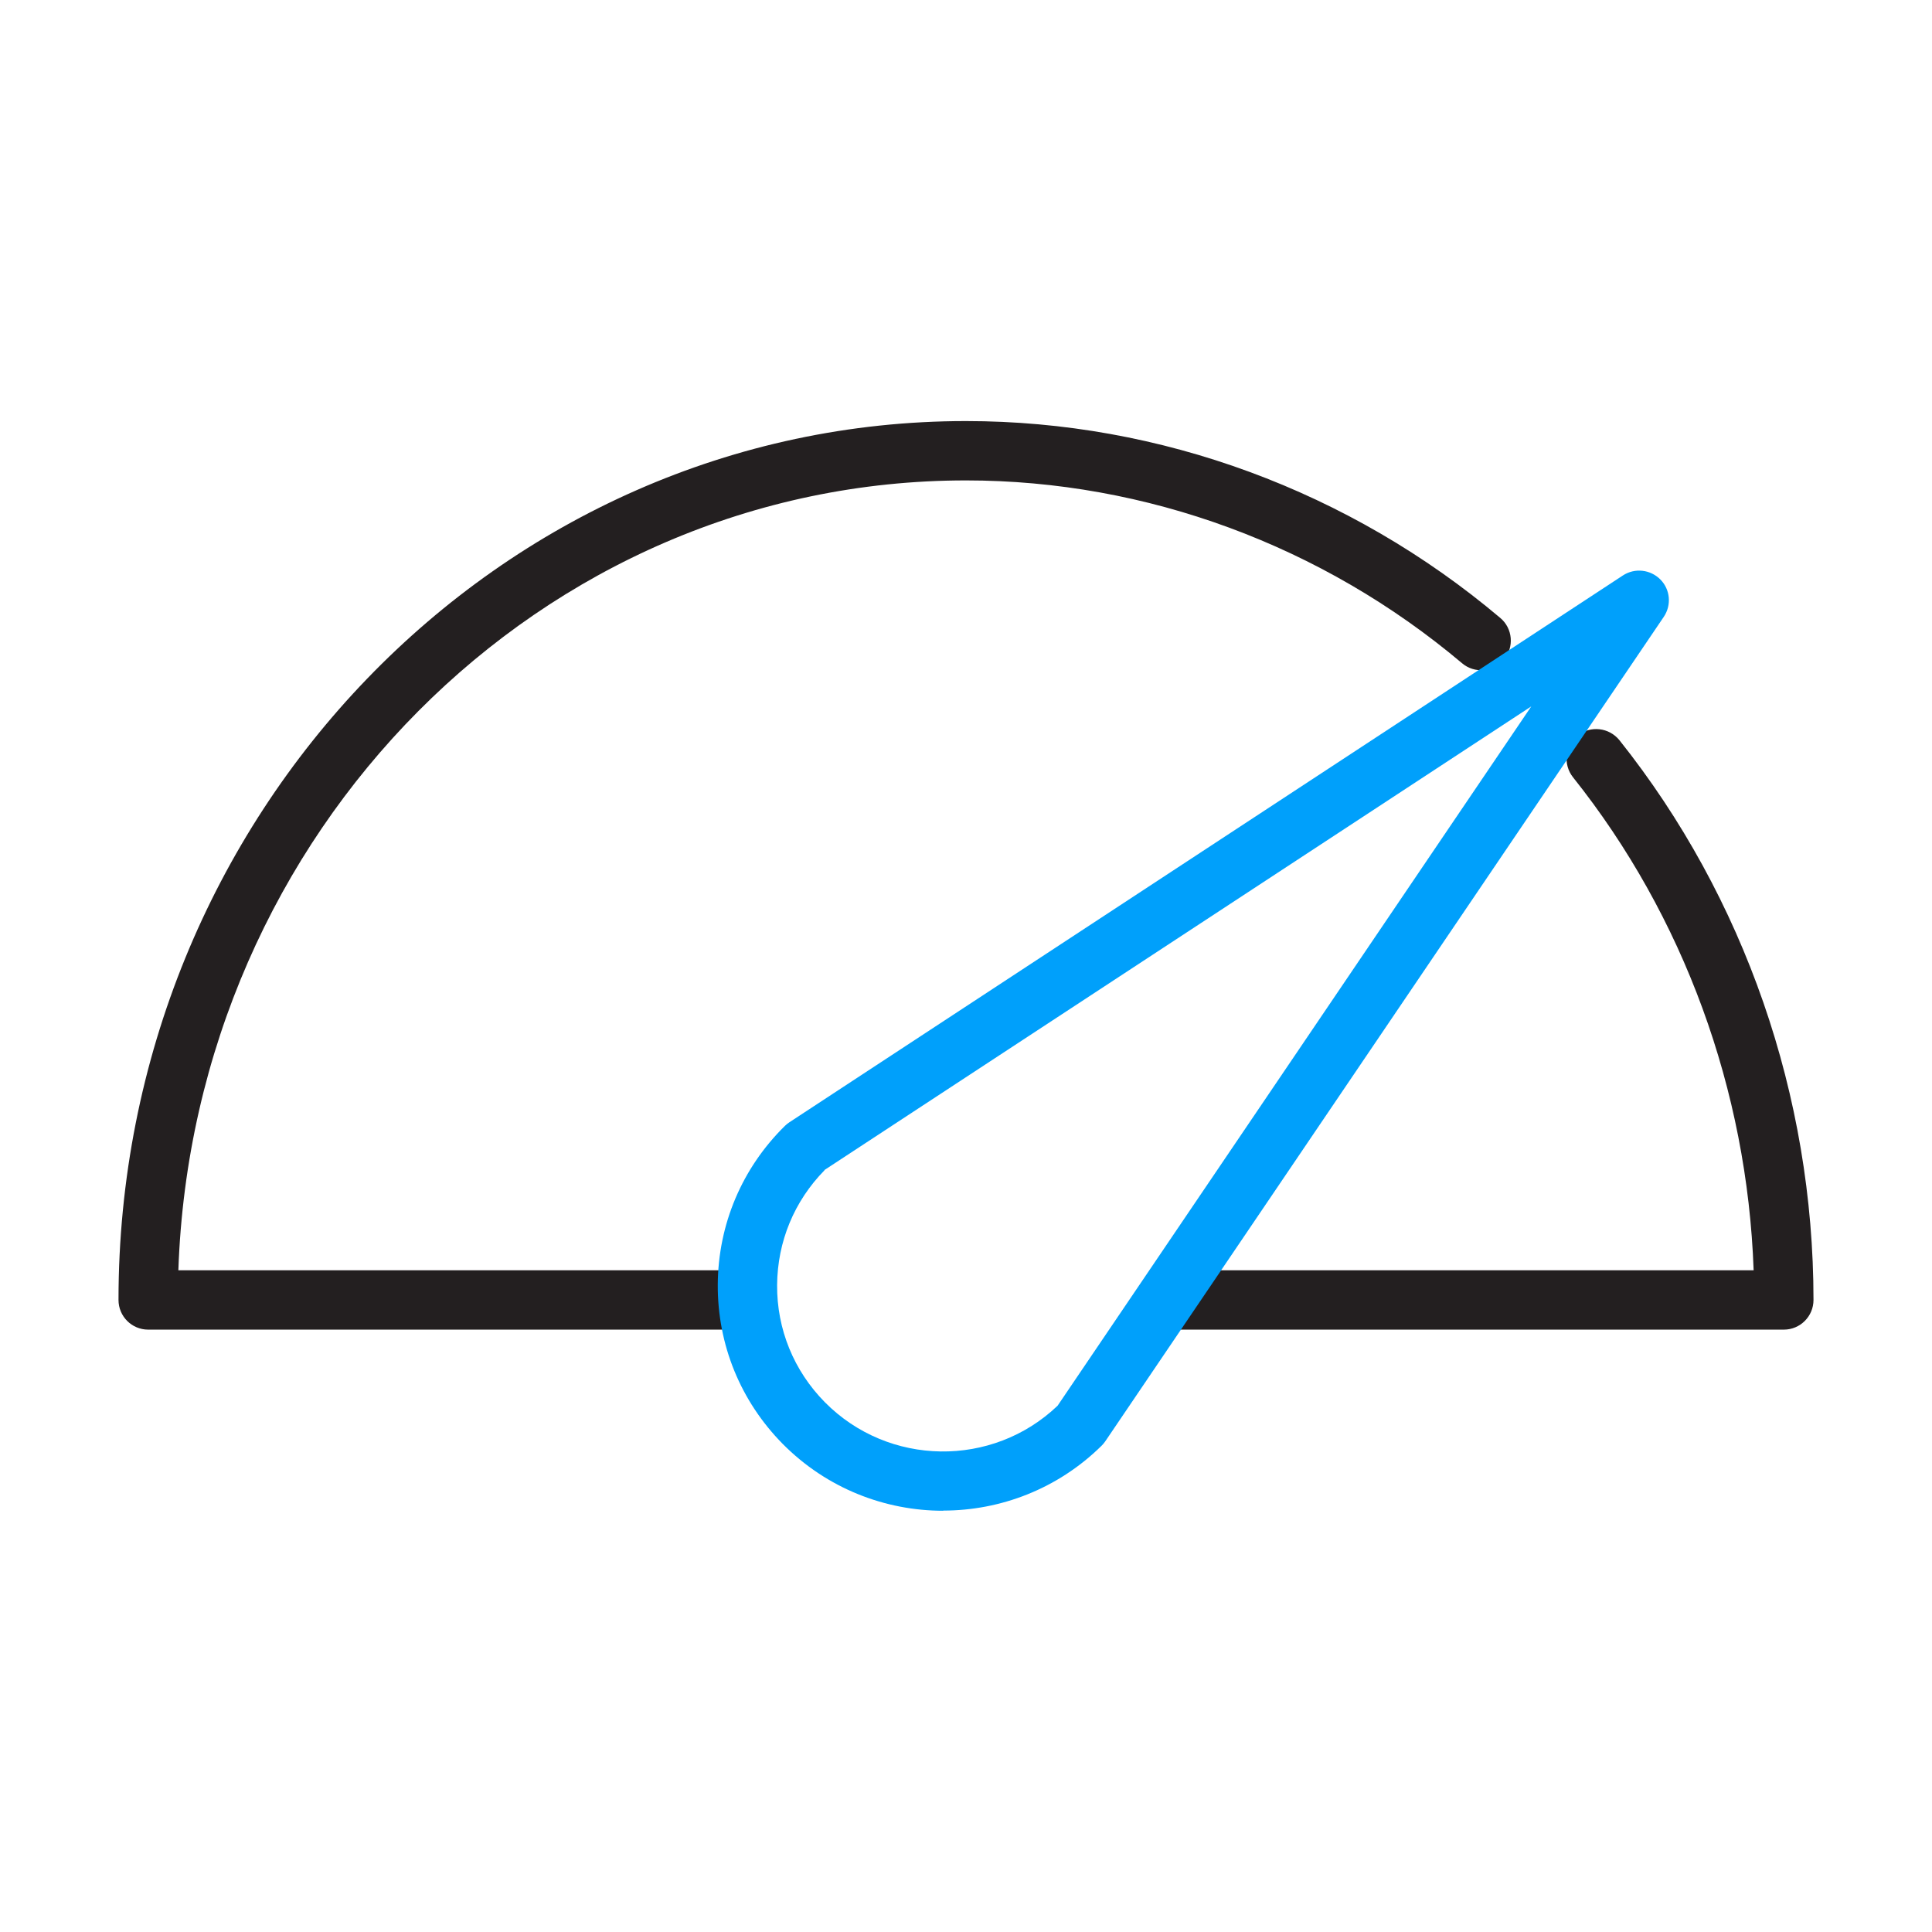
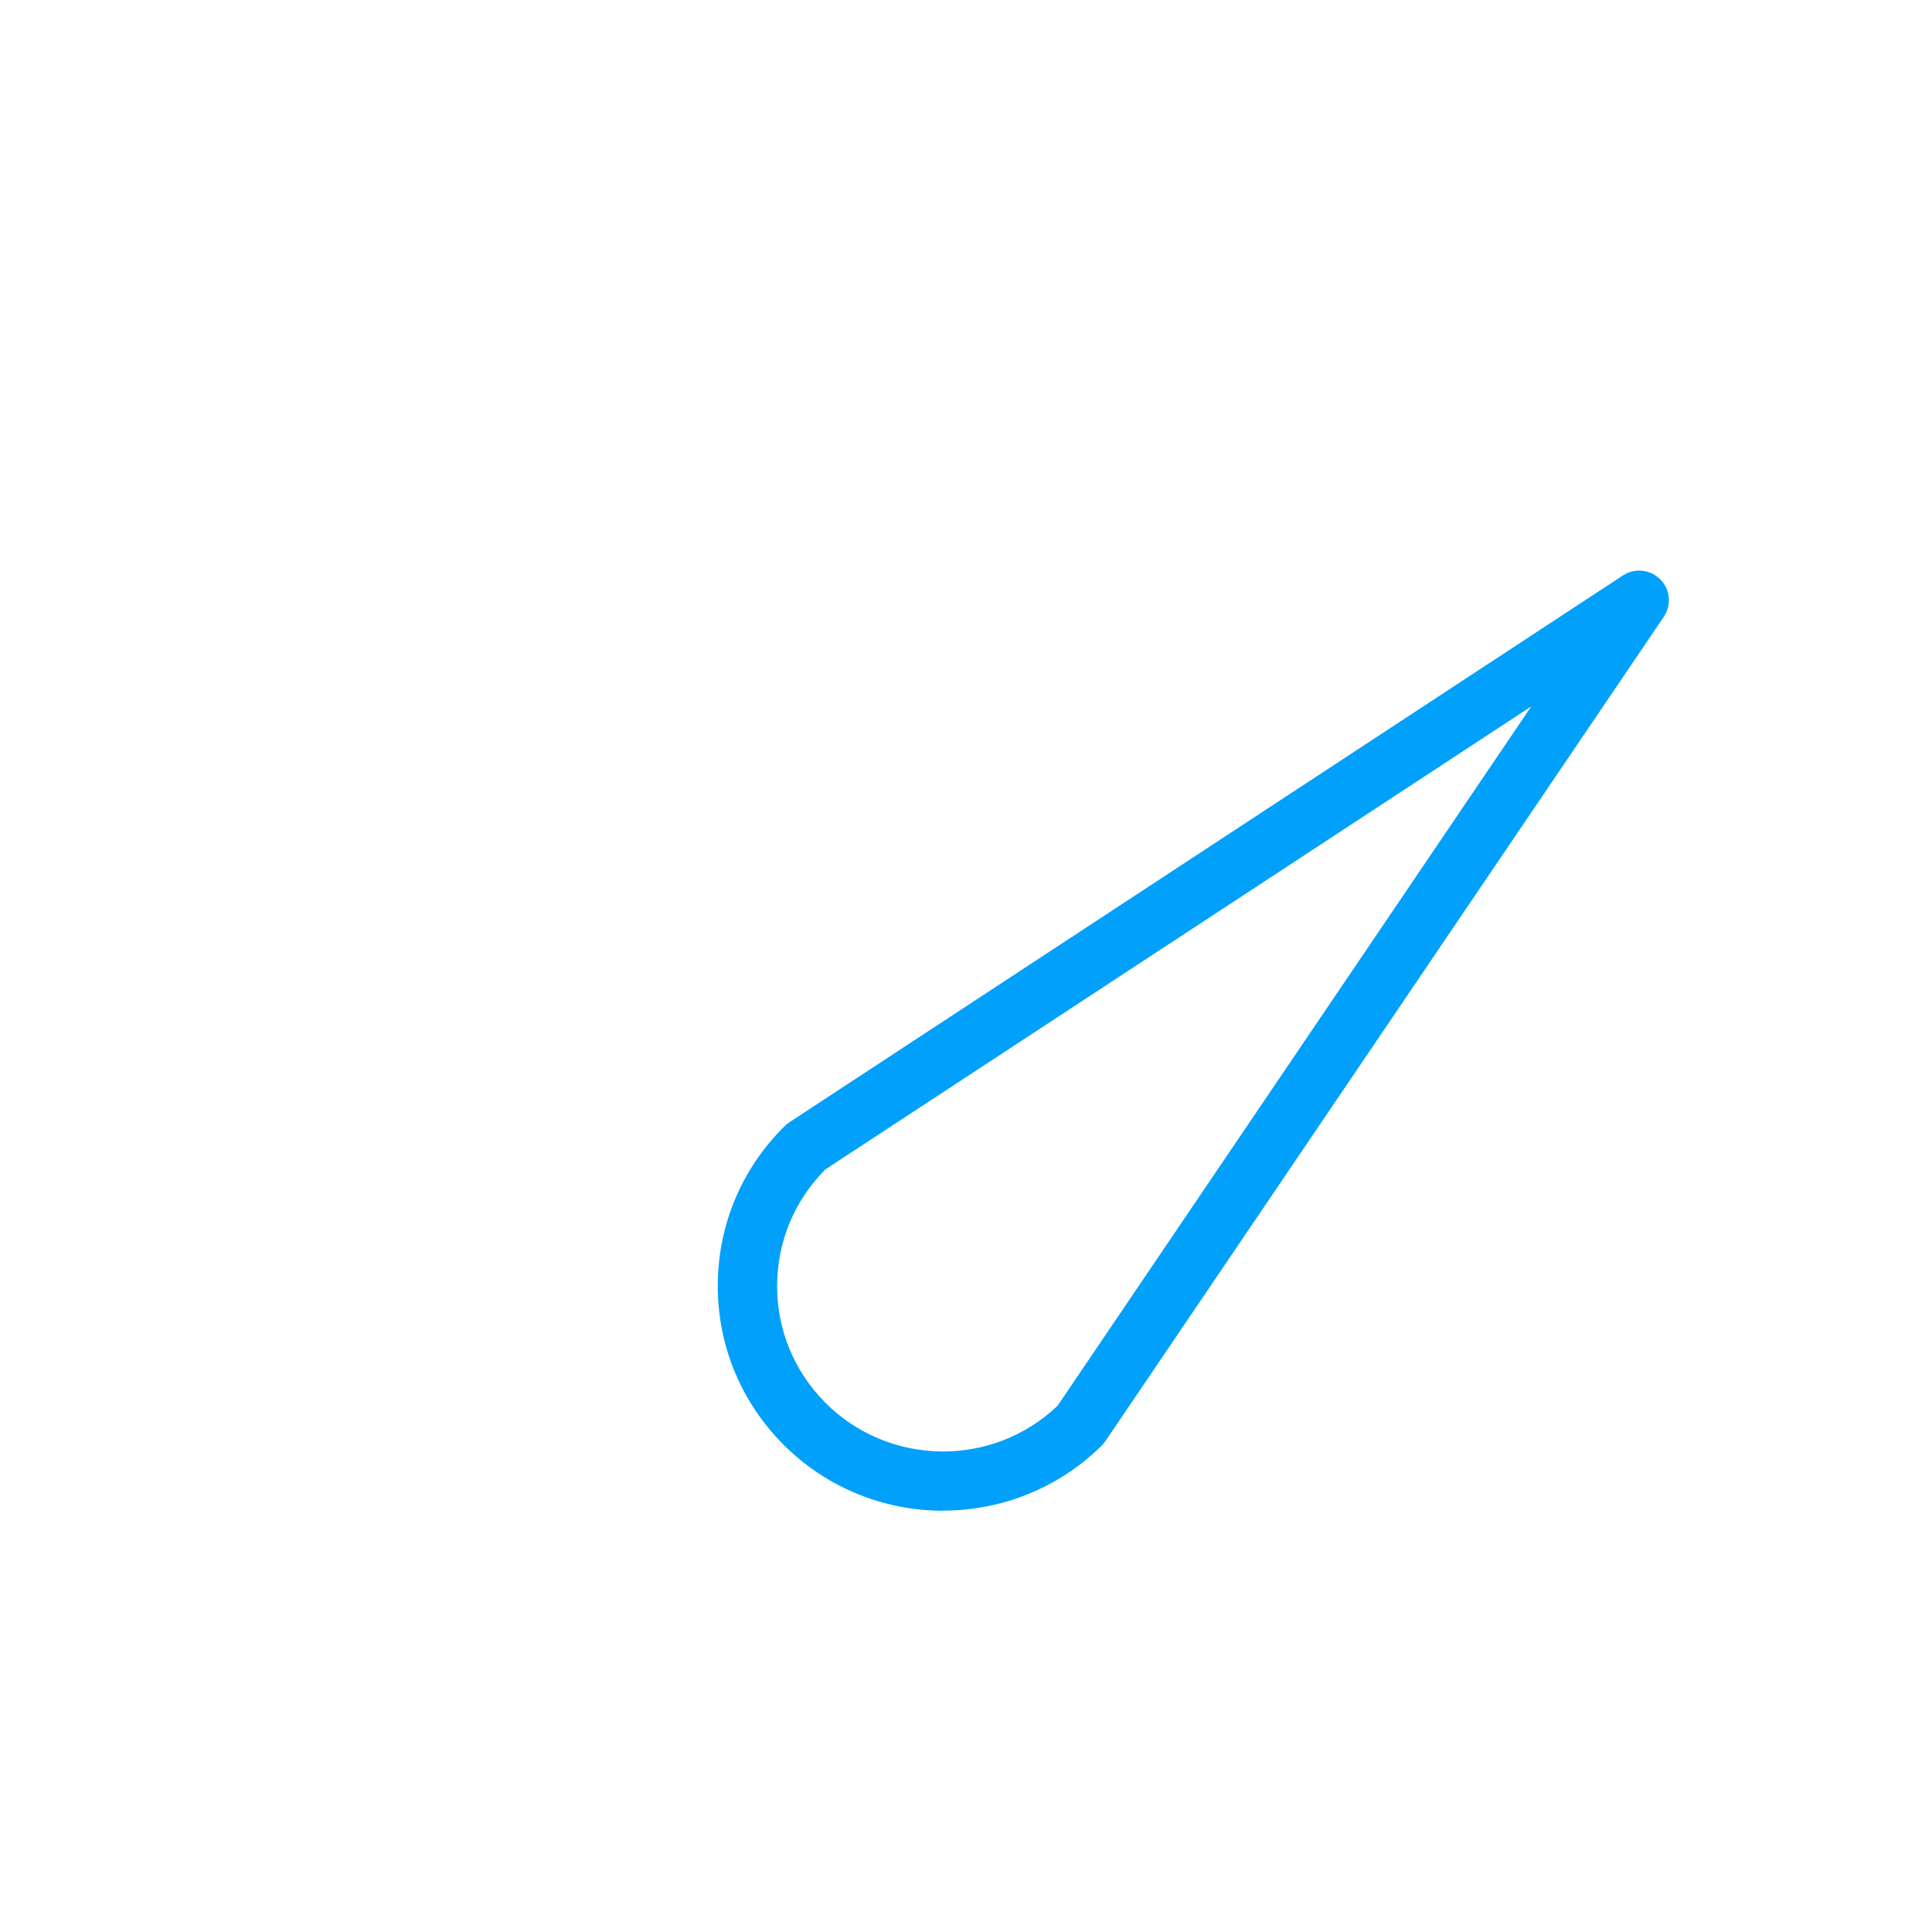
<svg xmlns="http://www.w3.org/2000/svg" id="Icons_Light_Colorway" data-name="Icons Light Colorway" viewBox="0 0 112 112">
  <defs>
    <style>
      .cls-1 {
        fill: #231f20;
      }

      .cls-1, .cls-2 {
        stroke-width: 0px;
      }

      .cls-2 {
        fill: #00a0fb;
      }
    </style>
  </defs>
-   <path class="cls-1" d="m103.41,77.08h-34.97c-.95,0-1.72-.77-1.72-1.72s.77-1.72,1.72-1.72h33.22c-.37-10.44-4.05-20.53-10.47-28.58-.59-.74-.47-1.83.27-2.42.74-.59,1.82-.47,2.42.27,7.25,9.1,11.25,20.63,11.25,32.45,0,.95-.77,1.72-1.72,1.72Zm-60.28,0H8.59c-.95,0-1.72-.77-1.72-1.72,0-28.09,22.04-50.95,49.13-50.95,11.25,0,22.25,4.05,30.97,11.41.73.61.82,1.7.21,2.42-.61.73-1.7.82-2.42.21-8.1-6.83-18.32-10.6-28.76-10.6-24.64,0-44.79,20.39-45.66,45.79h32.8c.95,0,1.72.77,1.72,1.72s-.77,1.72-1.72,1.72Z" />
  <path class="cls-2" d="m54.68,87.58c-3.37,0-6.74-1.29-9.3-3.87-2.45-2.48-3.79-5.76-3.77-9.24.02-3.48,1.4-6.75,3.89-9.2.08-.08.17-.15.26-.21l48.32-31.7c.69-.45,1.59-.35,2.17.23.58.58.66,1.49.2,2.17l-32.38,47.8c-.06.09-.14.18-.22.26-2.54,2.5-5.86,3.75-9.17,3.75Zm-6.88-19.74c-1.76,1.79-2.73,4.14-2.75,6.65-.02,2.56.97,4.98,2.77,6.8,3.69,3.73,9.71,3.81,13.49.2l27.46-40.54-40.98,26.88Z" />
</svg>